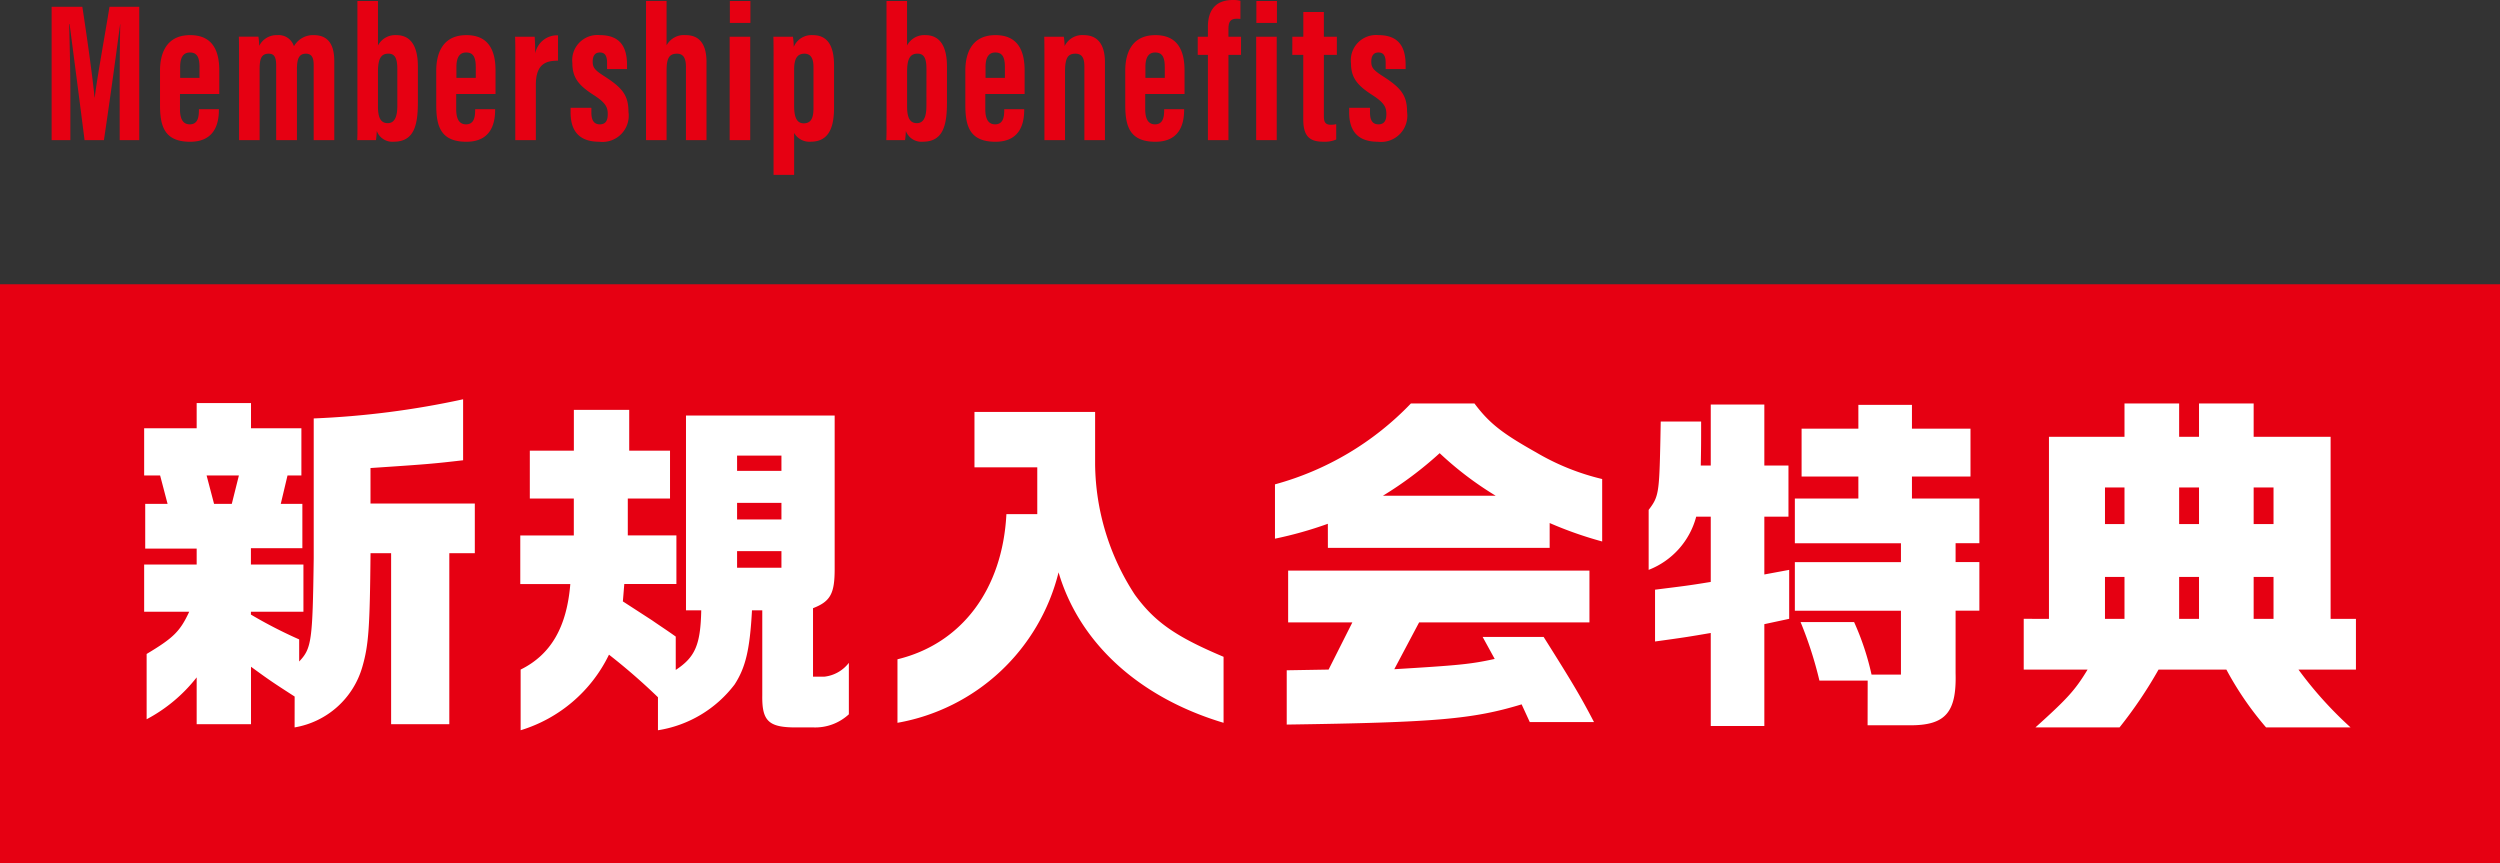
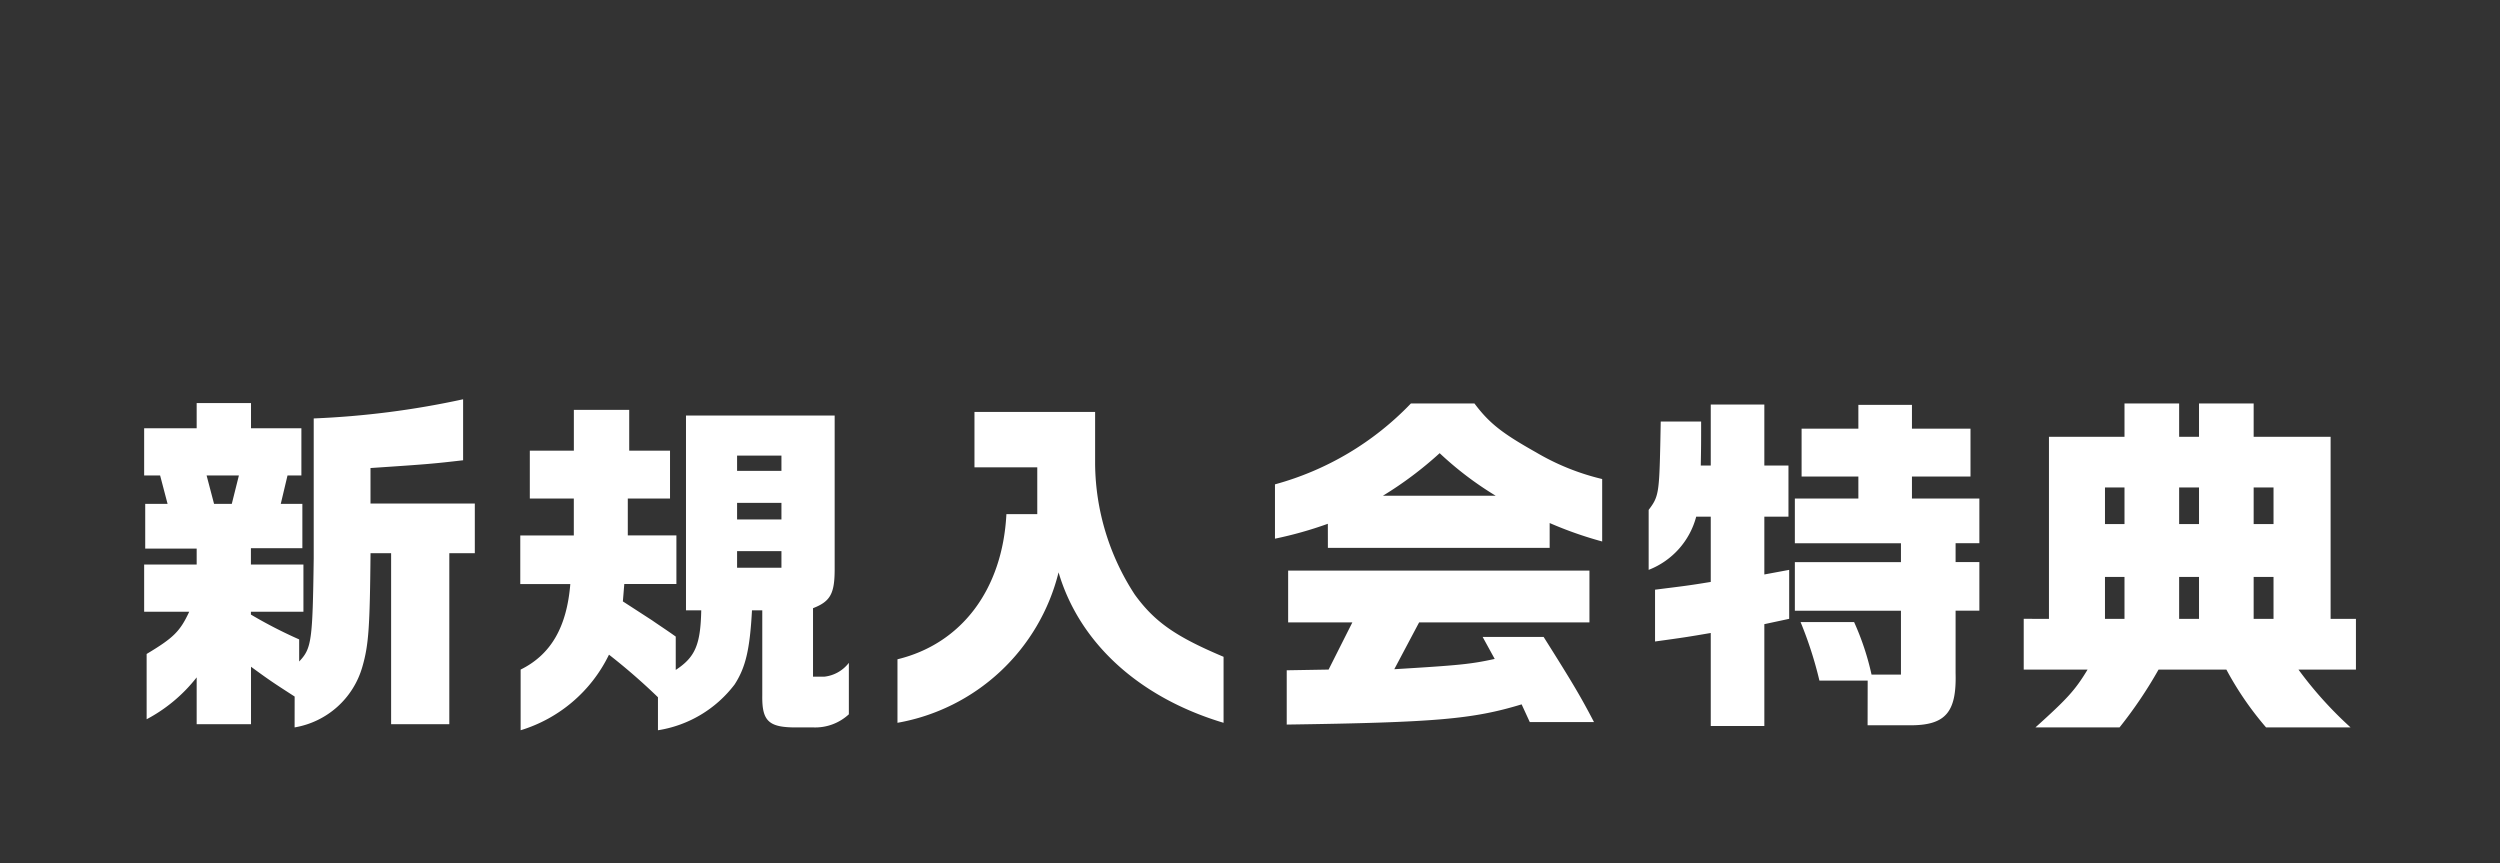
<svg xmlns="http://www.w3.org/2000/svg" id="Membershipbenefitsdatails_title" width="225.456" height="77.856" viewBox="0 0 225.456 77.856">
  <rect x="0" y="0" width="225.456" height="77.856" fill="#333333" stroke="none" />
  <g id="グループ_33285" data-name="グループ 33285" transform="translate(-75 -37.364)">
-     <rect id="長方形_114" data-name="長方形 114" width="225.456" height="52.22" transform="translate(75 63)" fill="#e60012" />
-     <path id="パス_41412" data-name="パス 41412" d="M6.948,0H8.712V-12.024H6.03C5.562-9.144,4.9-5.562,4.7-3.852H4.68c-.162-1.692-.63-5.112-1.1-8.172H.81V0H2.5V-4.266c0-2.07-.072-4.788-.108-6.192H2.43C2.718-8.262,3.384-3.132,3.78,0H5.526c.522-3.474,1.188-8.352,1.458-10.44H7c-.036,1.386-.054,3.924-.054,5.958ZM15.93-4.158V-6.282c0-1.836-.648-3.186-2.628-3.186-2.322,0-2.718,1.926-2.718,3.2V-3.2c0,1.872.342,3.348,2.718,3.348,2.394,0,2.592-1.926,2.592-2.9V-2.79h-1.8v.036c0,.666-.09,1.332-.828,1.332-.7,0-.882-.648-.882-1.368V-4.158ZM12.4-5.616V-6.57c0-.9.288-1.332.882-1.332.666,0,.864.468.864,1.332v.954ZM17.712,0h1.854V-6.408c0-.882.144-1.386.81-1.386.432,0,.684.2.684,1.044V0h1.872V-6.372c0-.918.162-1.422.81-1.422.522,0,.7.36.7,1.008V0H26.3V-7.128c0-1.818-.828-2.34-1.854-2.34A1.965,1.965,0,0,0,22.662-8.46a1.44,1.44,0,0,0-1.494-1.008A1.747,1.747,0,0,0,19.53-8.5a5.909,5.909,0,0,0-.072-.828H17.694c.018.432.018.846.018,2.7ZM28.386-2.394c0,.936.018,1.764-.018,2.394H30.06a7.887,7.887,0,0,0,.072-.828,1.492,1.492,0,0,0,1.53.972C33.48.144,33.84-1.3,33.84-3.42V-6.642c0-1.692-.558-2.826-1.944-2.826a1.751,1.751,0,0,0-1.656.936v-4.014H28.386Zm3.6-.684c0,1.08-.306,1.548-.864,1.548-.63,0-.882-.486-.882-1.512v-3.1c0-1.062.2-1.656.936-1.656.684,0,.81.576.81,1.44Zm8.856-1.08V-6.282c0-1.836-.648-3.186-2.628-3.186-2.322,0-2.718,1.926-2.718,3.2V-3.2c0,1.872.342,3.348,2.718,3.348,2.394,0,2.592-1.926,2.592-2.9V-2.79h-1.8v.036c0,.666-.09,1.332-.828,1.332-.7,0-.882-.648-.882-1.368V-4.158ZM37.314-5.616V-6.57c0-.9.288-1.332.882-1.332.666,0,.864.468.864,1.332v.954ZM46.476-9.45a2,2,0,0,0-2.052,1.638c0-.5-.036-1.332-.054-1.512H42.606c.036.954.018,1.62.018,3.168V0h1.854V-4.986c0-1.908.936-2.178,2-2.178ZM47.61-2.916V-2.5c0,1.332.486,2.646,2.574,2.646a2.37,2.37,0,0,0,2.646-2.7c0-1.512-.576-2.178-2.2-3.222-.846-.54-1.026-.774-1.026-1.3,0-.486.18-.828.648-.828.432,0,.648.27.648.918v.576h1.8v-.378c0-1.71-.7-2.682-2.466-2.682A2.275,2.275,0,0,0,47.772-6.93c0,1.332.612,2.016,1.89,2.844,1.134.72,1.3,1.134,1.3,1.746s-.216.918-.72.918c-.594,0-.756-.486-.756-1.062v-.432ZM54.414,0h1.854V-6.264c0-1.062.2-1.53.936-1.53.666,0,.81.54.81,1.224V0h1.854V-7.056c0-1.332-.45-2.412-1.872-2.412a1.778,1.778,0,0,0-1.728.918v-4H54.414Zm7.542,0H63.81V-9.324H61.956Zm.018-10.566h1.854v-1.98H61.974Zm3.942,13.7H67.77V-.648a1.583,1.583,0,0,0,1.476.792c1.422,0,2.124-.918,2.124-3.06V-6.732c0-1.818-.612-2.736-1.926-2.736a1.744,1.744,0,0,0-1.71,1.062,5.924,5.924,0,0,0-.072-.918H65.9c.018.576.018,1.422.018,2.682ZM67.77-6.354c0-1.08.342-1.44.936-1.44.54,0,.81.378.81,1.224V-2.9c0,.846-.18,1.386-.882,1.386-.684,0-.864-.666-.864-1.6ZM76.1-2.394c0,.936.018,1.764-.018,2.394h1.692a7.886,7.886,0,0,0,.072-.828,1.492,1.492,0,0,0,1.53.972c1.818,0,2.178-1.44,2.178-3.564V-6.642c0-1.692-.558-2.826-1.944-2.826a1.751,1.751,0,0,0-1.656.936v-4.014H76.1Zm3.6-.684C79.7-2,79.4-1.53,78.84-1.53c-.63,0-.882-.486-.882-1.512v-3.1c0-1.062.2-1.656.936-1.656.684,0,.81.576.81,1.44Zm8.856-1.08V-6.282c0-1.836-.648-3.186-2.628-3.186-2.322,0-2.718,1.926-2.718,3.2V-3.2c0,1.872.342,3.348,2.718,3.348,2.394,0,2.592-1.926,2.592-2.9V-2.79h-1.8v.036c0,.666-.09,1.332-.828,1.332-.7,0-.882-.648-.882-1.368V-4.158ZM85.032-5.616V-6.57c0-.9.288-1.332.882-1.332.666,0,.864.468.864,1.332v.954ZM90.342,0H92.2V-6.174c0-1.278.288-1.62.936-1.62.522,0,.81.288.81,1.134V0H95.8V-7.02c0-1.746-.774-2.448-1.908-2.448a1.766,1.766,0,0,0-1.728.99,6.175,6.175,0,0,0-.072-.846H90.324c.018.432.018.99.018,2.88Zm12.636-4.158V-6.282c0-1.836-.648-3.186-2.628-3.186-2.322,0-2.718,1.926-2.718,3.2V-3.2c0,1.872.342,3.348,2.718,3.348,2.394,0,2.592-1.926,2.592-2.9V-2.79h-1.8v.036c0,.666-.09,1.332-.828,1.332-.7,0-.882-.648-.882-1.368V-4.158ZM99.45-5.616V-6.57c0-.9.288-1.332.882-1.332.666,0,.864.468.864,1.332v.954ZM106.938,0V-7.686h1.134V-9.324h-1.134v-.684c0-.612.144-.936.738-.936a2.3,2.3,0,0,1,.342.018v-1.638a2.546,2.546,0,0,0-.7-.072c-1.692,0-2.232,1.116-2.232,2.412v.9h-.918v1.638h.918V0Zm2.5,0h1.854V-9.324H109.44Zm.018-10.566h1.854v-1.98h-1.854Zm3.24,2.88h.99v5.832c0,1.62.684,2,1.836,2a2.647,2.647,0,0,0,1.134-.2V-1.44a1.959,1.959,0,0,1-.5.054c-.558,0-.612-.36-.612-.792V-7.686h1.17V-9.324h-1.17v-2.232h-1.854v2.232h-.99Zm5.13,4.77V-2.5c0,1.332.486,2.646,2.574,2.646a2.37,2.37,0,0,0,2.646-2.7c0-1.512-.576-2.178-2.2-3.222-.846-.54-1.026-.774-1.026-1.3,0-.486.18-.828.648-.828.432,0,.648.27.648.918v.576h1.8v-.378c0-1.71-.7-2.682-2.466-2.682A2.275,2.275,0,0,0,117.99-6.93c0,1.332.612,2.016,1.89,2.844,1.134.72,1.3,1.134,1.3,1.746s-.216.918-.72.918c-.594,0-.756-.486-.756-1.062v-.432Z" transform="translate(78.846 50)" fill="#e60012" />
-   </g>
+     </g>
  <path id="パス_41411" data-name="パス 41411" d="M-86.112,2.4A7.684,7.684,0,0,0-80-3.072c.576-1.984.672-3.616.736-10.24h1.856V2.112h5.248V-13.312h2.3v-4.48h-9.408v-3.2c5.28-.352,5.6-.384,8.352-.7v-5.5a78.056,78.056,0,0,1-13.472,1.728v12.608c-.1,7.488-.192,8.128-1.312,9.312V-5.536a41.361,41.361,0,0,1-4.352-2.24v-.256h4.736v-4.256h-4.736V-13.76h4.64v-4H-87.36l.608-2.56H-85.5v-4.256h-4.544v-2.272h-4.9v2.272H-99.68v4.256h1.44l.672,2.56h-2.016v4.032h4.64v1.44H-99.68v4.256h4.064c-.832,1.792-1.44,2.368-3.84,3.808V1.664a14.089,14.089,0,0,0,4.512-3.776V2.112h4.9V-3.072c1.664,1.216,1.952,1.408,3.936,2.688Zm-7.264-20.16-.672-2.56h2.912l-.64,2.56ZM-65.728,2.656A13.084,13.084,0,0,0-57.76-4.16,54.944,54.944,0,0,1-53.344-.32V2.656a10.77,10.77,0,0,0,6.912-4.128c.992-1.536,1.376-3.136,1.568-6.688h.928V-.48c-.032,2.336.576,2.912,3.2,2.88h1.408a4.456,4.456,0,0,0,3.2-1.184v-4.64a3.231,3.231,0,0,1-2.208,1.248H-39.36V-8.352c1.568-.608,1.952-1.312,1.952-3.52V-25.728H-50.816V-8.16h1.376c-.064,3.1-.544,4.224-2.3,5.376V-5.792c-.9-.64-1.408-.96-2.144-1.472l-2.624-1.7.128-1.568h4.7v-4.384h-4.384V-18.24h3.808v-4.32h-3.68v-3.68h-4.992v3.68H-64.9v4.32h3.968v3.328H-65.76v4.384h4.512c-.32,3.9-1.76,6.368-4.48,7.712Zm19.52-23.392v-1.376h4v1.376Zm0,4.384v-1.5h4v1.5Zm0,4.352v-1.5h4V-12ZM-31.744,1.984A18.231,18.231,0,0,0-17.216-11.584c1.888,6.4,7.3,11.3,14.88,13.568V-3.968c-4.32-1.824-6.208-3.136-8-5.6A21.866,21.866,0,0,1-13.92-21.312v-4.736H-24.8v4.992h5.664v4.224H-21.92c-.352,6.784-4.032,11.68-9.824,13.088ZM7.072-13.792h20v-2.24a34.589,34.589,0,0,0,4.736,1.664V-20a21.454,21.454,0,0,1-5.952-2.4c-3.072-1.728-4.224-2.624-5.568-4.416H14.56A26.7,26.7,0,0,1,2.3-19.52v4.9a35.238,35.238,0,0,0,4.768-1.344Zm4.96-4.7a33.4,33.4,0,0,0,5.12-3.84,30.17,30.17,0,0,0,5.056,3.84ZM3.36,2.144C16.768,1.952,20.128,1.664,24.544.32l.736,1.6h5.792C29.92-.288,29.216-1.5,26.528-5.76h-5.5l1.088,1.984c-2.176.48-3.264.576-9.056.928L15.3-7.072h15.36v-4.672H3.488v4.672H9.28L7.136-2.816,3.36-2.752Zm38.24.128h4.832V-6.912l2.24-.48v-4.416l-2.24.416v-5.216h2.176v-4.608H46.432v-5.5H41.6v5.5h-.9c.032-1.7.032-1.984.032-3.968H37.088l-.032,1.728c-.1,4.768-.16,5.056-1.056,6.24v5.408a7.083,7.083,0,0,0,4.288-4.8H41.6v5.888c-2.144.352-2.528.384-5.024.7v4.672c2.56-.352,2.976-.416,5.024-.768Zm14.144-.064h3.872c3.168,0,4.16-1.184,4.064-4.7V-8.128h2.144v-4.384H63.68v-1.7h2.144V-18.24h-6.08v-1.984h5.28v-4.32h-5.28v-2.144H54.912v2.144h-5.12v4.32h5.12v1.984H49.184v4.032h9.568v1.7H49.184v4.384h9.568v5.76H56.1A23.982,23.982,0,0,0,54.528-7.1H49.7a34.951,34.951,0,0,1,1.7,5.28h4.352Zm14.08-9.6v4.576h5.76C74.464-.96,73.76-.192,70.88,2.4h7.584a39.384,39.384,0,0,0,3.52-5.216H88.1A28.63,28.63,0,0,0,91.68,2.4H99.3a34.739,34.739,0,0,1-4.7-5.216h5.184V-7.392H97.5V-23.808H90.56v-3.008H85.632v3.008H83.84v-3.008H78.912v3.008H72.1V-7.392Zm7.328-8.544v-3.3h1.76v3.3Zm6.688,0v-3.3h1.792v3.3Zm6.72,0v-3.3h1.792v3.3ZM77.152-7.392v-3.776h1.76v3.776Zm6.688,0v-3.776h1.792v3.776Zm6.72,0v-3.776h1.792v3.776Z" transform="translate(112.68 63.2)" fill="#fff" />
</svg>